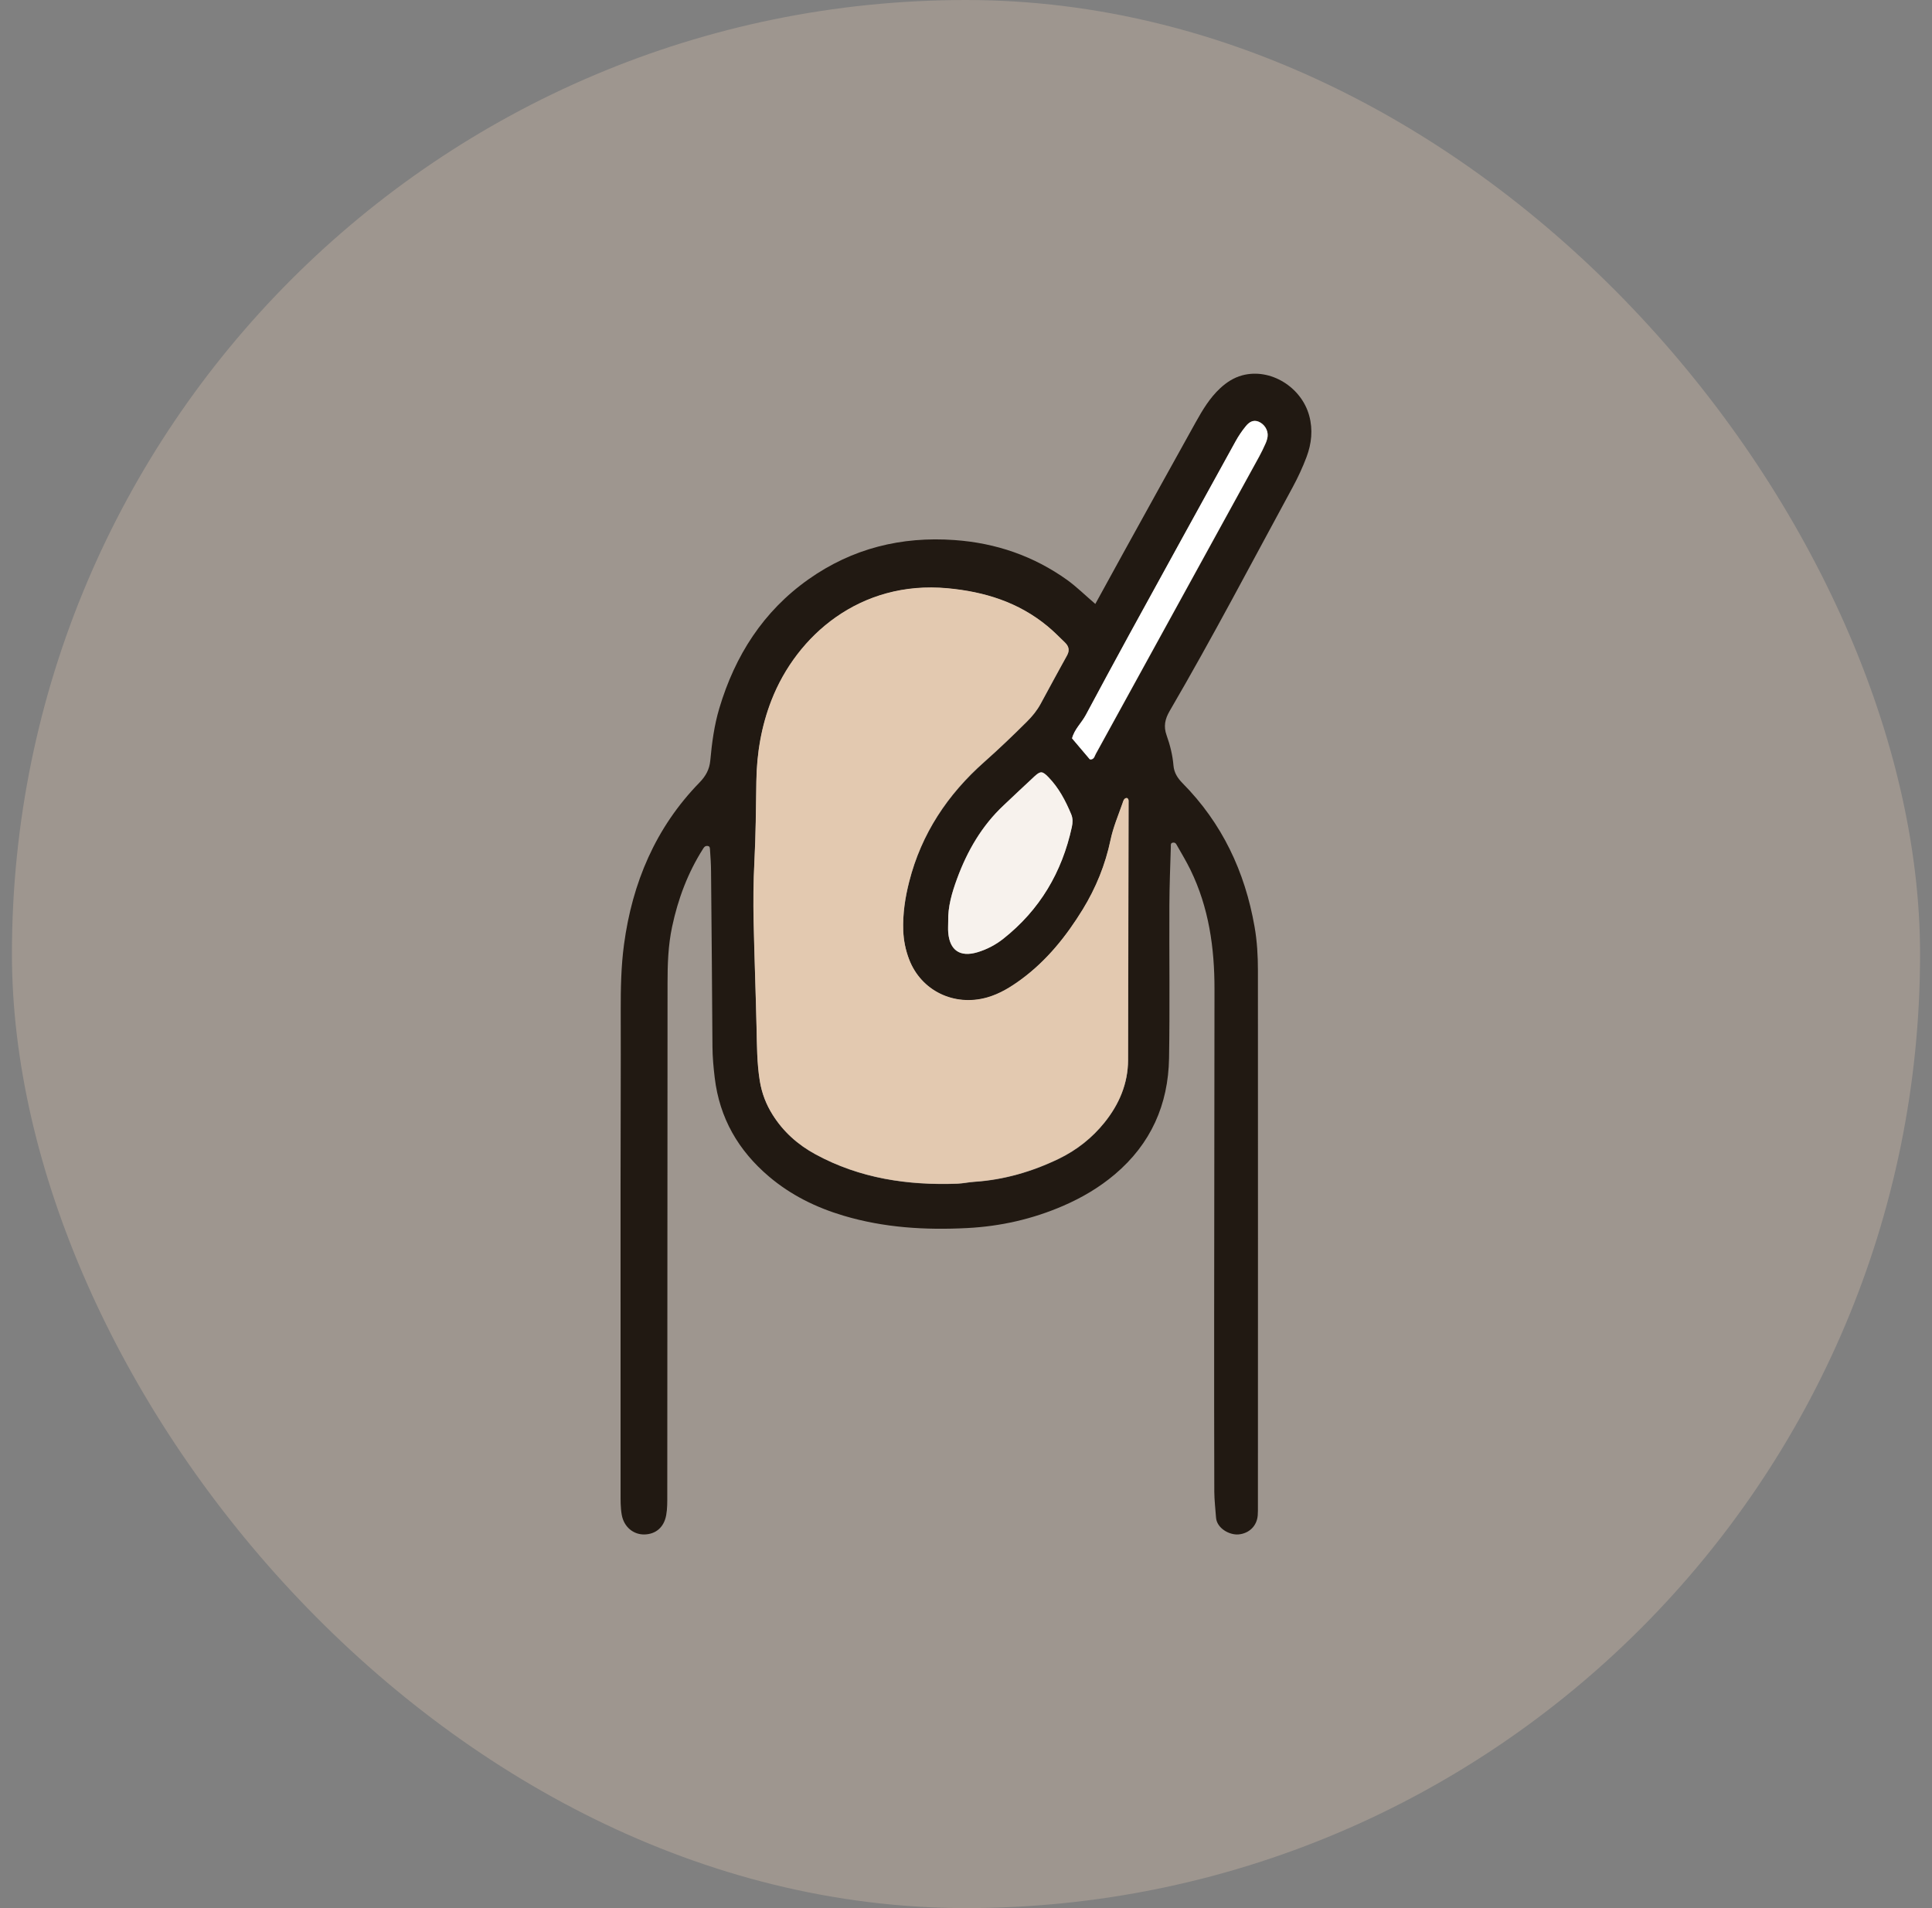
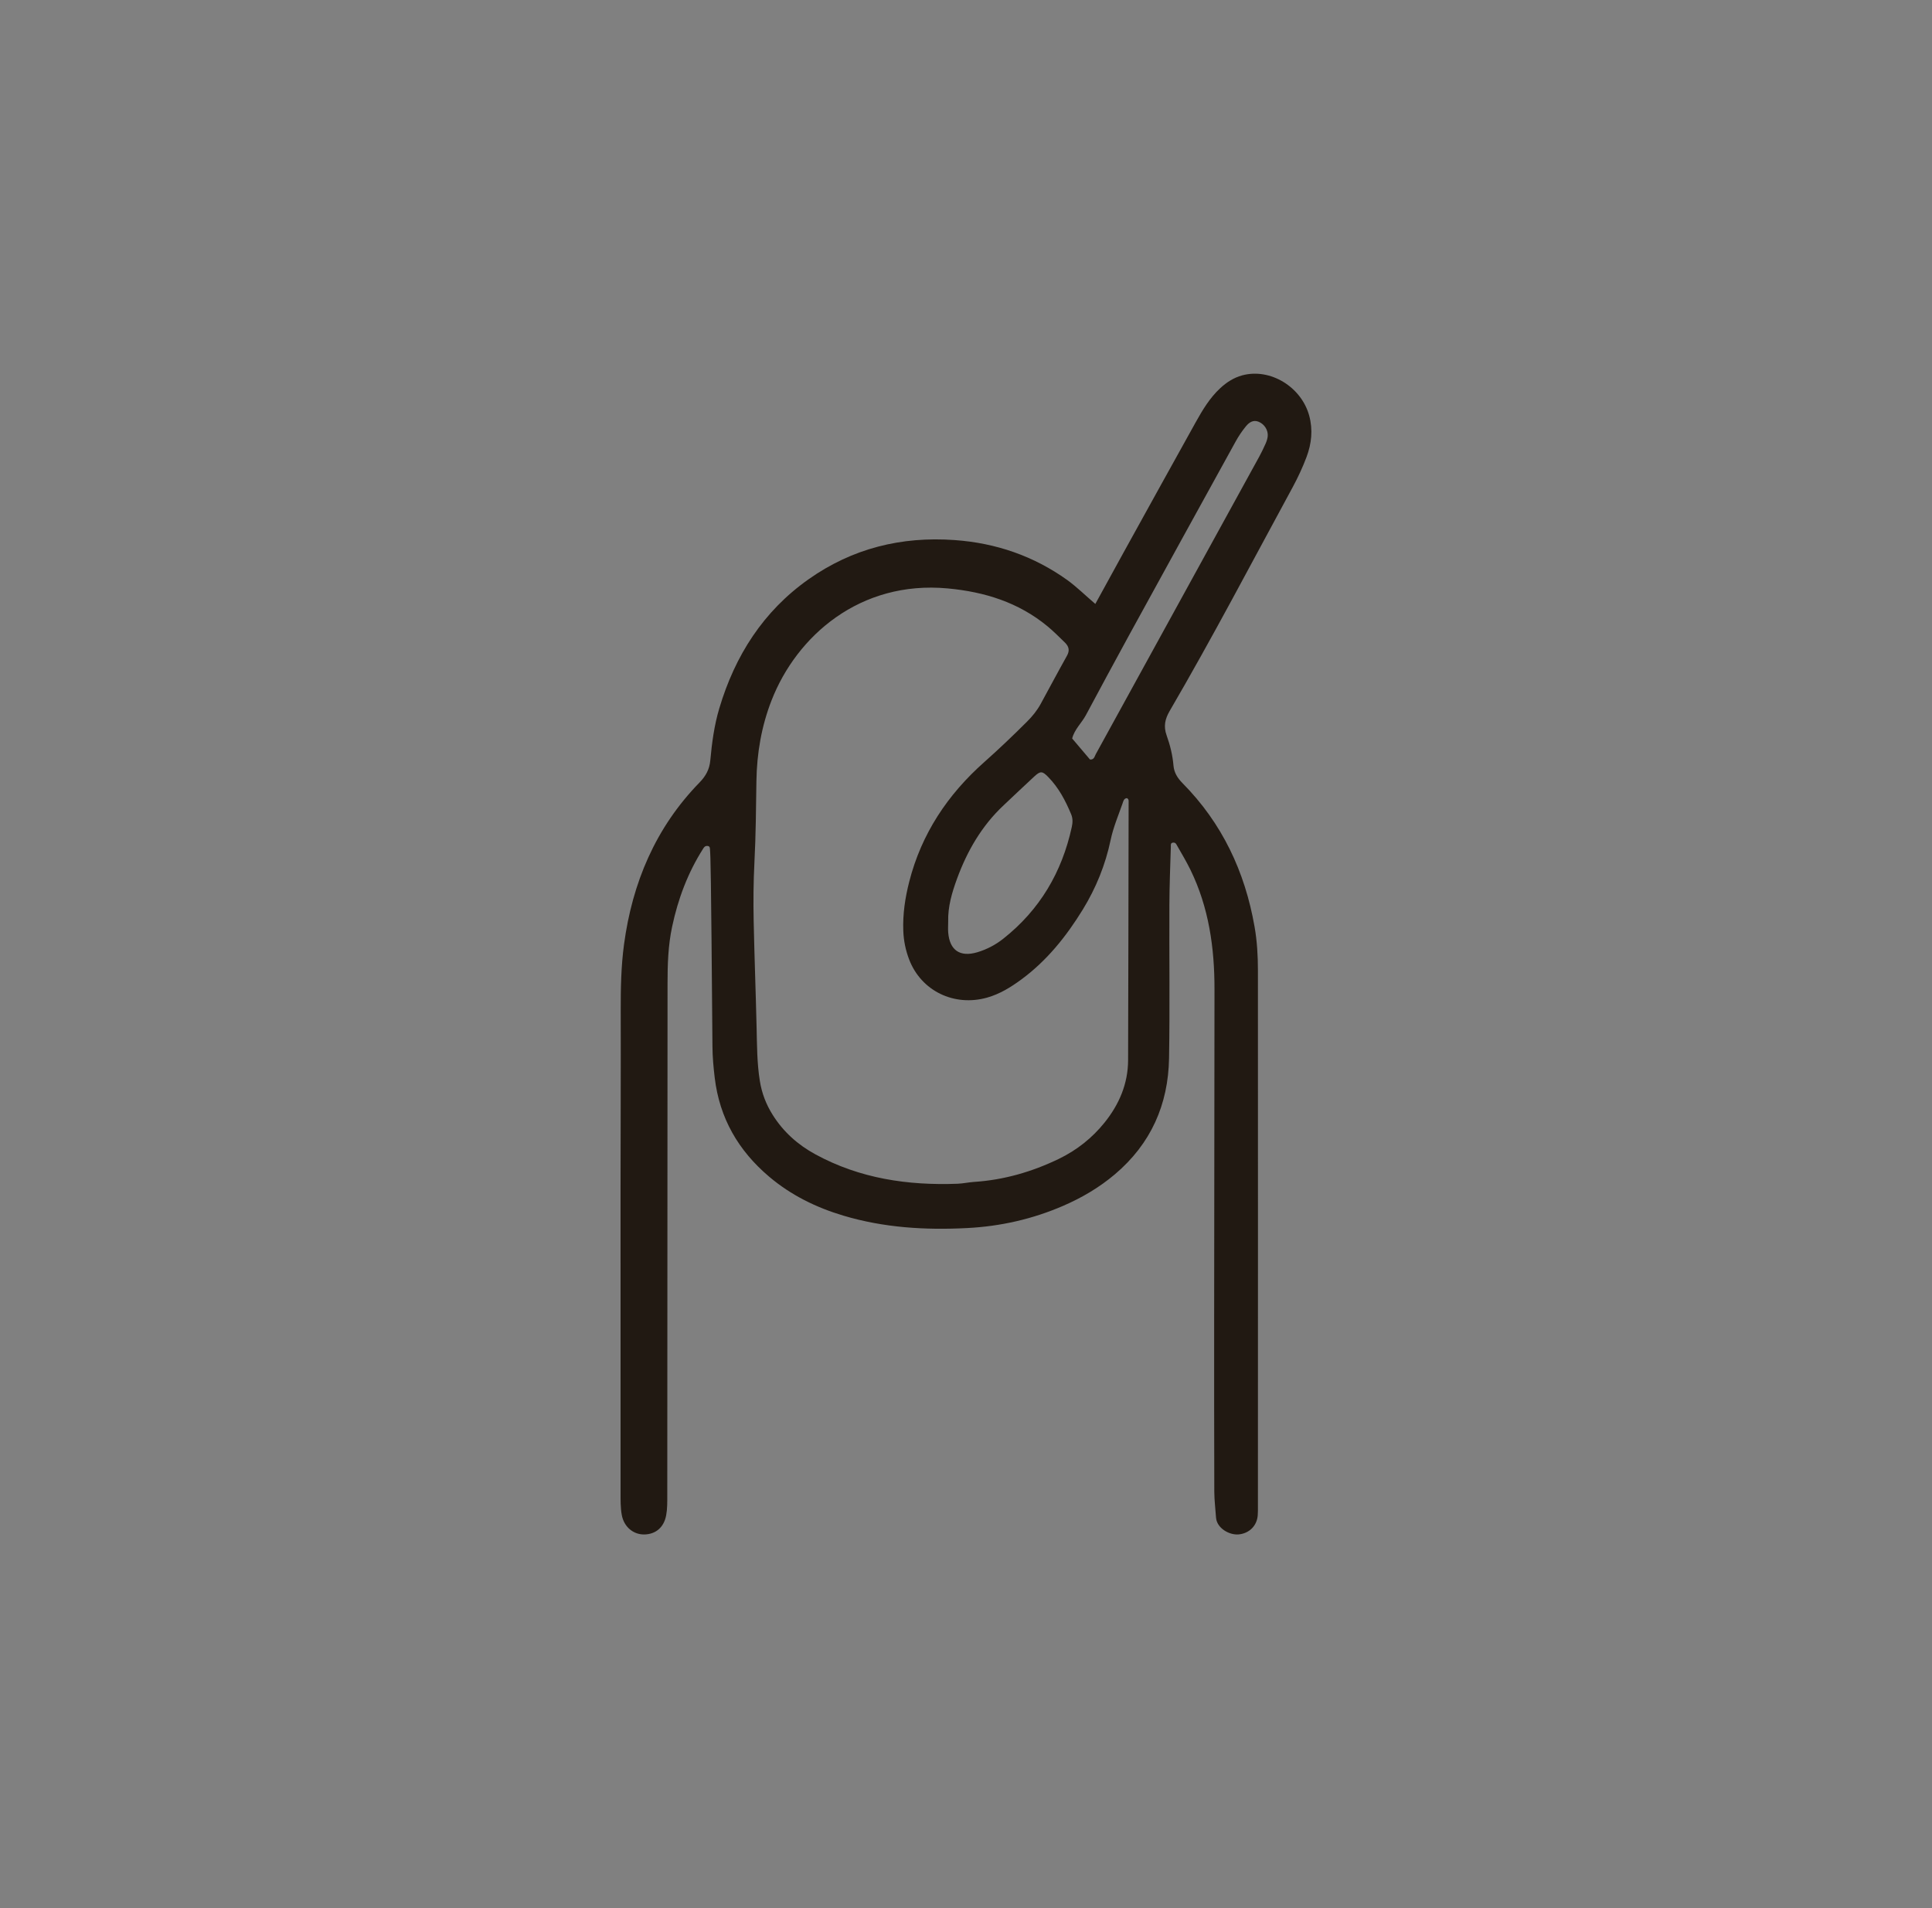
<svg xmlns="http://www.w3.org/2000/svg" width="81" height="80" viewBox="0 0 81 80" fill="none">
  <rect x="0" y="0" width="81" height="80" fill="#808080" stroke="none" />
-   <rect x="0.5" width="80" height="80" rx="40" fill="#E3C9B0" fill-opacity="0.3" />
-   <path fill-rule="evenodd" clip-rule="evenodd" d="M45.922 25.321C46.34 24.559 46.719 23.864 47.103 23.17C48.11 21.349 49.115 19.527 50.128 17.708C50.416 17.192 50.718 16.683 51.16 16.274C51.429 16.026 51.723 15.835 52.081 15.737C53.262 15.42 54.562 16.226 54.889 17.427C55.051 18.022 54.987 18.601 54.777 19.161C54.615 19.592 54.419 20.014 54.2 20.419C52.494 23.558 50.838 26.724 49.038 29.81C48.842 30.148 48.776 30.454 48.91 30.828C49.056 31.237 49.163 31.662 49.199 32.101C49.225 32.392 49.365 32.618 49.576 32.833C51.236 34.511 52.193 36.538 52.598 38.854C52.706 39.469 52.739 40.079 52.739 40.693C52.743 48.179 52.74 55.664 52.739 63.15C52.739 63.279 52.741 63.408 52.731 63.536C52.694 63.975 52.378 64.287 51.935 64.332C51.543 64.37 51.011 64.073 50.982 63.62C50.958 63.261 50.912 62.903 50.91 62.544C50.903 60.1 50.902 57.656 50.904 55.212C50.907 50.634 50.912 46.055 50.918 41.476C50.92 39.738 50.682 38.048 49.91 36.468C49.741 36.123 49.543 35.791 49.352 35.457C49.319 35.399 49.292 35.322 49.191 35.327C49.066 35.333 49.089 35.433 49.088 35.493C49.063 36.316 49.03 37.139 49.027 37.962C49.018 40.096 49.049 42.233 49.013 44.367C48.98 46.31 48.253 47.955 46.744 49.233C46.089 49.787 45.364 50.213 44.581 50.553C43.295 51.111 41.951 51.416 40.549 51.488C38.792 51.579 37.055 51.474 35.361 50.968C34.216 50.627 33.16 50.108 32.242 49.33C30.954 48.238 30.167 46.878 29.965 45.186C29.913 44.75 29.873 44.318 29.87 43.879C29.855 41.436 29.834 38.993 29.811 36.549C29.809 36.24 29.79 35.932 29.767 35.624C29.762 35.565 29.773 35.47 29.651 35.467C29.552 35.464 29.511 35.53 29.475 35.589C28.836 36.595 28.425 37.691 28.179 38.854C28.011 39.639 27.987 40.434 27.987 41.229C27.983 48.381 27.981 55.531 27.976 62.684C27.976 62.966 27.981 63.253 27.93 63.528C27.836 64.034 27.5 64.316 27.035 64.334C26.565 64.351 26.16 64.028 26.067 63.511C26.013 63.21 26.018 62.898 26.018 62.59C26.015 58.319 26.015 54.049 26.017 49.778C26.018 47.309 26.031 44.839 26.024 42.369C26.022 41.442 26.039 40.512 26.162 39.598C26.509 37.017 27.481 34.704 29.322 32.814C29.592 32.537 29.744 32.259 29.779 31.885C29.847 31.145 29.944 30.409 30.158 29.695C30.817 27.485 32 25.628 33.899 24.287C35.732 22.992 37.789 22.482 40.024 22.643C41.758 22.767 43.339 23.311 44.752 24.323C45.142 24.607 45.489 24.95 45.922 25.321ZM47.244 33.463C47.114 33.475 47.095 33.598 47.065 33.681C46.887 34.19 46.673 34.693 46.564 35.217C46.344 36.263 45.95 37.231 45.396 38.135C44.705 39.26 43.888 40.281 42.813 41.071C42.375 41.392 41.918 41.675 41.389 41.825C40.006 42.217 38.619 41.548 38.115 40.224C37.969 39.841 37.886 39.441 37.871 39.022C37.845 38.322 37.948 37.64 38.12 36.967C38.632 34.958 39.732 33.31 41.268 31.95C41.885 31.402 42.478 30.835 43.06 30.254C43.28 30.035 43.475 29.796 43.625 29.524C43.995 28.848 44.356 28.166 44.733 27.493C44.858 27.272 44.812 27.101 44.648 26.941C44.408 26.709 44.173 26.469 43.916 26.257C42.7 25.255 41.283 24.814 39.729 24.67C36.052 24.33 33.4 26.665 32.347 29.366C31.924 30.45 31.73 31.587 31.713 32.754C31.696 33.885 31.689 35.018 31.63 36.148C31.588 36.972 31.581 37.794 31.598 38.616C31.629 40.108 31.686 41.598 31.721 43.089C31.739 43.833 31.737 44.574 31.856 45.316C31.94 45.841 32.121 46.306 32.395 46.742C32.842 47.455 33.45 47.997 34.189 48.399C36.052 49.413 38.063 49.709 40.151 49.63C40.382 49.62 40.61 49.569 40.84 49.553C42.088 49.472 43.266 49.13 44.387 48.59C45.139 48.227 45.787 47.715 46.308 47.067C46.918 46.309 47.293 45.442 47.296 44.449C47.307 40.848 47.312 37.247 47.318 33.645C47.318 33.579 47.333 33.501 47.244 33.463ZM39.753 38.639C39.753 38.792 39.741 38.948 39.754 39.101C39.816 39.842 40.249 40.139 40.973 39.925C41.369 39.807 41.735 39.616 42.06 39.359C43.591 38.15 44.523 36.57 44.935 34.673C44.975 34.495 44.982 34.315 44.91 34.143C44.673 33.571 44.387 33.027 43.949 32.579C43.704 32.327 43.624 32.318 43.377 32.542C42.942 32.941 42.517 33.351 42.086 33.755C41.164 34.615 40.551 35.676 40.123 36.844C39.913 37.42 39.736 38.012 39.753 38.639ZM45.765 31.841C45.883 31.812 45.898 31.698 45.944 31.614C48.23 27.457 50.514 23.3 52.796 19.142C52.894 18.963 52.982 18.776 53.066 18.589C53.106 18.497 53.138 18.396 53.149 18.296C53.176 18.044 53.016 17.785 52.772 17.684C52.541 17.588 52.366 17.713 52.234 17.875C52.073 18.071 51.929 18.286 51.806 18.509C50.319 21.204 48.836 23.899 47.356 26.598C46.74 27.722 46.133 28.852 45.527 29.982C45.347 30.316 45.048 30.578 44.951 30.962C45.197 31.253 45.443 31.546 45.692 31.836C45.703 31.849 45.74 31.84 45.765 31.841Z" fill="#211912" />
-   <path fill-rule="evenodd" clip-rule="evenodd" d="M47.241 33.452C47.329 33.491 47.314 33.569 47.314 33.637C47.308 37.238 47.303 40.84 47.293 44.44C47.29 45.432 46.915 46.301 46.305 47.059C45.784 47.707 45.135 48.218 44.383 48.581C43.262 49.121 42.084 49.464 40.837 49.545C40.605 49.561 40.377 49.612 40.148 49.622C38.06 49.701 36.049 49.404 34.186 48.391C33.447 47.989 32.839 47.446 32.392 46.734C32.117 46.297 31.938 45.832 31.853 45.308C31.733 44.565 31.735 43.824 31.718 43.081C31.684 41.59 31.627 40.099 31.594 38.607C31.577 37.785 31.585 36.963 31.627 36.14C31.686 35.01 31.693 33.877 31.71 32.746C31.727 31.578 31.921 30.441 32.343 29.357C33.396 26.656 36.048 24.322 39.726 24.662C41.28 24.806 42.698 25.247 43.912 26.249C44.17 26.461 44.404 26.701 44.645 26.933C44.81 27.092 44.855 27.263 44.73 27.484C44.353 28.157 43.991 28.838 43.621 29.515C43.472 29.788 43.278 30.027 43.057 30.246C42.474 30.826 41.881 31.395 41.264 31.941C39.728 33.3 38.627 34.949 38.117 36.959C37.945 37.633 37.842 38.313 37.867 39.014C37.883 39.431 37.966 39.833 38.112 40.216C38.616 41.54 40.004 42.209 41.386 41.817C41.914 41.667 42.372 41.384 42.81 41.063C43.885 40.272 44.702 39.252 45.393 38.127C45.947 37.223 46.34 36.254 46.56 35.208C46.67 34.684 46.883 34.182 47.062 33.673C47.092 33.588 47.111 33.465 47.241 33.452Z" fill="#E3C9B0" />
-   <path fill-rule="evenodd" clip-rule="evenodd" d="M39.754 38.64C39.737 38.013 39.914 37.421 40.125 36.846C40.555 35.676 41.168 34.616 42.089 33.756C42.52 33.353 42.945 32.942 43.38 32.544C43.627 32.319 43.707 32.329 43.952 32.58C44.39 33.028 44.674 33.572 44.913 34.144C44.984 34.317 44.976 34.496 44.938 34.674C44.526 36.571 43.593 38.151 42.063 39.36C41.738 39.617 41.371 39.808 40.975 39.926C40.252 40.141 39.819 39.844 39.756 39.102C39.743 38.948 39.754 38.793 39.754 38.64Z" fill="#F7F2ED" />
-   <path fill-rule="evenodd" clip-rule="evenodd" d="M45.759 31.835C45.735 31.834 45.697 31.843 45.686 31.83C45.437 31.54 45.192 31.247 44.945 30.956C45.043 30.573 45.343 30.31 45.521 29.976C46.127 28.846 46.734 27.717 47.35 26.592C48.83 23.893 50.313 21.198 51.8 18.503C51.923 18.28 52.067 18.065 52.229 17.869C52.359 17.707 52.535 17.582 52.766 17.678C53.01 17.78 53.17 18.038 53.143 18.29C53.132 18.39 53.1 18.491 53.06 18.583C52.977 18.77 52.888 18.957 52.79 19.136C50.508 23.294 48.224 27.452 45.938 31.608C45.892 31.692 45.877 31.805 45.759 31.835Z" fill="white" />
+   <path fill-rule="evenodd" clip-rule="evenodd" d="M45.922 25.321C46.34 24.559 46.719 23.864 47.103 23.17C48.11 21.349 49.115 19.527 50.128 17.708C50.416 17.192 50.718 16.683 51.16 16.274C51.429 16.026 51.723 15.835 52.081 15.737C53.262 15.42 54.562 16.226 54.889 17.427C55.051 18.022 54.987 18.601 54.777 19.161C54.615 19.592 54.419 20.014 54.2 20.419C52.494 23.558 50.838 26.724 49.038 29.81C48.842 30.148 48.776 30.454 48.91 30.828C49.056 31.237 49.163 31.662 49.199 32.101C49.225 32.392 49.365 32.618 49.576 32.833C51.236 34.511 52.193 36.538 52.598 38.854C52.706 39.469 52.739 40.079 52.739 40.693C52.743 48.179 52.74 55.664 52.739 63.15C52.739 63.279 52.741 63.408 52.731 63.536C52.694 63.975 52.378 64.287 51.935 64.332C51.543 64.37 51.011 64.073 50.982 63.62C50.958 63.261 50.912 62.903 50.91 62.544C50.903 60.1 50.902 57.656 50.904 55.212C50.907 50.634 50.912 46.055 50.918 41.476C50.92 39.738 50.682 38.048 49.91 36.468C49.741 36.123 49.543 35.791 49.352 35.457C49.319 35.399 49.292 35.322 49.191 35.327C49.066 35.333 49.089 35.433 49.088 35.493C49.063 36.316 49.03 37.139 49.027 37.962C49.018 40.096 49.049 42.233 49.013 44.367C48.98 46.31 48.253 47.955 46.744 49.233C46.089 49.787 45.364 50.213 44.581 50.553C43.295 51.111 41.951 51.416 40.549 51.488C38.792 51.579 37.055 51.474 35.361 50.968C34.216 50.627 33.16 50.108 32.242 49.33C30.954 48.238 30.167 46.878 29.965 45.186C29.913 44.75 29.873 44.318 29.87 43.879C29.809 36.24 29.79 35.932 29.767 35.624C29.762 35.565 29.773 35.47 29.651 35.467C29.552 35.464 29.511 35.53 29.475 35.589C28.836 36.595 28.425 37.691 28.179 38.854C28.011 39.639 27.987 40.434 27.987 41.229C27.983 48.381 27.981 55.531 27.976 62.684C27.976 62.966 27.981 63.253 27.93 63.528C27.836 64.034 27.5 64.316 27.035 64.334C26.565 64.351 26.16 64.028 26.067 63.511C26.013 63.21 26.018 62.898 26.018 62.59C26.015 58.319 26.015 54.049 26.017 49.778C26.018 47.309 26.031 44.839 26.024 42.369C26.022 41.442 26.039 40.512 26.162 39.598C26.509 37.017 27.481 34.704 29.322 32.814C29.592 32.537 29.744 32.259 29.779 31.885C29.847 31.145 29.944 30.409 30.158 29.695C30.817 27.485 32 25.628 33.899 24.287C35.732 22.992 37.789 22.482 40.024 22.643C41.758 22.767 43.339 23.311 44.752 24.323C45.142 24.607 45.489 24.95 45.922 25.321ZM47.244 33.463C47.114 33.475 47.095 33.598 47.065 33.681C46.887 34.19 46.673 34.693 46.564 35.217C46.344 36.263 45.95 37.231 45.396 38.135C44.705 39.26 43.888 40.281 42.813 41.071C42.375 41.392 41.918 41.675 41.389 41.825C40.006 42.217 38.619 41.548 38.115 40.224C37.969 39.841 37.886 39.441 37.871 39.022C37.845 38.322 37.948 37.64 38.12 36.967C38.632 34.958 39.732 33.31 41.268 31.95C41.885 31.402 42.478 30.835 43.06 30.254C43.28 30.035 43.475 29.796 43.625 29.524C43.995 28.848 44.356 28.166 44.733 27.493C44.858 27.272 44.812 27.101 44.648 26.941C44.408 26.709 44.173 26.469 43.916 26.257C42.7 25.255 41.283 24.814 39.729 24.67C36.052 24.33 33.4 26.665 32.347 29.366C31.924 30.45 31.73 31.587 31.713 32.754C31.696 33.885 31.689 35.018 31.63 36.148C31.588 36.972 31.581 37.794 31.598 38.616C31.629 40.108 31.686 41.598 31.721 43.089C31.739 43.833 31.737 44.574 31.856 45.316C31.94 45.841 32.121 46.306 32.395 46.742C32.842 47.455 33.45 47.997 34.189 48.399C36.052 49.413 38.063 49.709 40.151 49.63C40.382 49.62 40.61 49.569 40.84 49.553C42.088 49.472 43.266 49.13 44.387 48.59C45.139 48.227 45.787 47.715 46.308 47.067C46.918 46.309 47.293 45.442 47.296 44.449C47.307 40.848 47.312 37.247 47.318 33.645C47.318 33.579 47.333 33.501 47.244 33.463ZM39.753 38.639C39.753 38.792 39.741 38.948 39.754 39.101C39.816 39.842 40.249 40.139 40.973 39.925C41.369 39.807 41.735 39.616 42.06 39.359C43.591 38.15 44.523 36.57 44.935 34.673C44.975 34.495 44.982 34.315 44.91 34.143C44.673 33.571 44.387 33.027 43.949 32.579C43.704 32.327 43.624 32.318 43.377 32.542C42.942 32.941 42.517 33.351 42.086 33.755C41.164 34.615 40.551 35.676 40.123 36.844C39.913 37.42 39.736 38.012 39.753 38.639ZM45.765 31.841C45.883 31.812 45.898 31.698 45.944 31.614C48.23 27.457 50.514 23.3 52.796 19.142C52.894 18.963 52.982 18.776 53.066 18.589C53.106 18.497 53.138 18.396 53.149 18.296C53.176 18.044 53.016 17.785 52.772 17.684C52.541 17.588 52.366 17.713 52.234 17.875C52.073 18.071 51.929 18.286 51.806 18.509C50.319 21.204 48.836 23.899 47.356 26.598C46.74 27.722 46.133 28.852 45.527 29.982C45.347 30.316 45.048 30.578 44.951 30.962C45.197 31.253 45.443 31.546 45.692 31.836C45.703 31.849 45.74 31.84 45.765 31.841Z" fill="#211912" />
</svg>